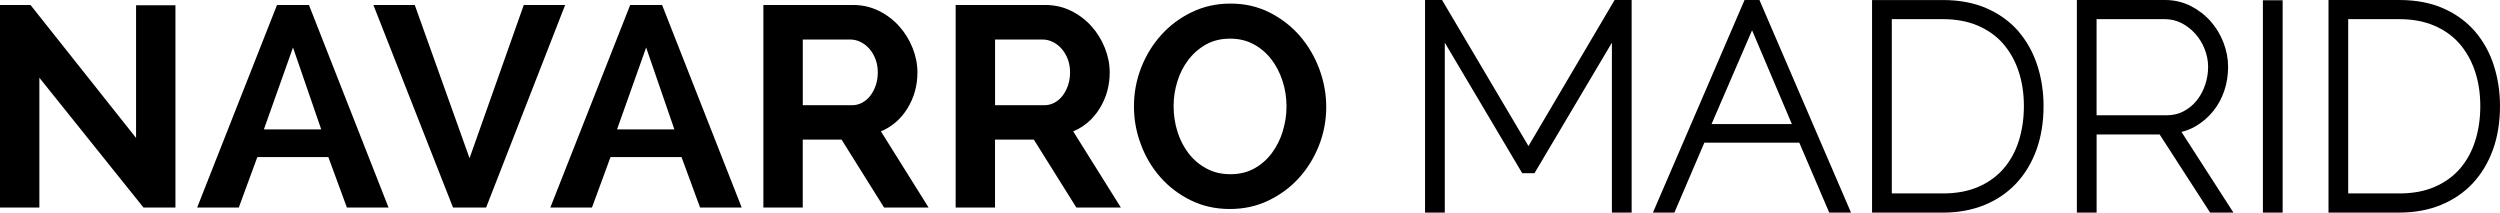
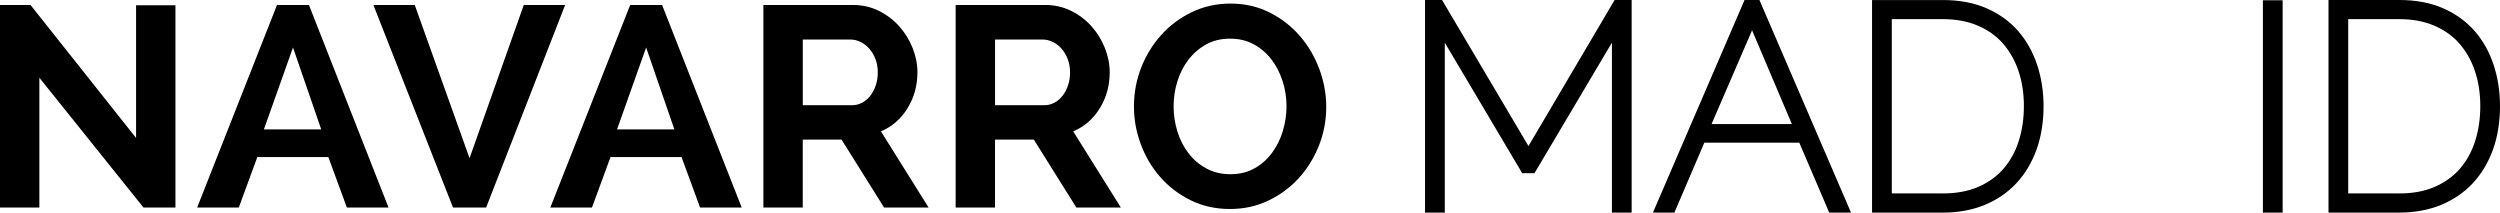
<svg xmlns="http://www.w3.org/2000/svg" viewBox="0 0 628 53.4" data-sanitized-data-name="Layer 2" data-name="Layer 2" id="Layer_2">
  <defs>
    <style>
      .cls-1 {
        stroke-width: 0px;
      }
    </style>
  </defs>
  <g data-sanitized-data-name="Layer 1" data-name="Layer 1" id="Layer_1-2">
    <g>
      <polygon points="34.18 34.65 7.67 1.26 0 1.26 0 52.14 9.89 52.14 9.89 19.53 36.05 52.14 44.07 52.14 44.07 1.33 34.18 1.33 34.18 34.65" class="cls-1" />
      <path d="M69.58,1.26l-20.06,50.88h10.46l4.66-12.68h17.84l4.66,12.68h10.46L77.61,1.26h-8.03ZM66.29,32.5l7.31-20.57,7.09,20.57h-14.4Z" class="cls-1" />
      <polygon points="131.57 1.26 117.95 39.74 104.19 1.26 93.8 1.26 113.8 52.14 122.11 52.14 141.96 1.26 131.57 1.26" class="cls-1" />
      <path d="M158.3,1.26l-20.06,50.88h10.46l4.66-12.68h17.84l4.66,12.68h10.46L166.32,1.26h-8.03ZM155,32.5l7.31-20.57,7.09,20.57h-14.4Z" class="cls-1" />
      <path d="M227.99,27.16c1.65-2.7,2.47-5.7,2.47-8.99,0-2.05-.41-4.1-1.22-6.13-.81-2.03-1.93-3.85-3.37-5.45-1.43-1.6-3.14-2.89-5.12-3.87-1.98-.98-4.15-1.47-6.49-1.47h-22.5v50.88h9.89v-17.06h9.75l10.68,17.06h11.18l-11.97-19.13c2.82-1.19,5.05-3.14,6.7-5.84ZM220,21.4c-.33,1-.79,1.87-1.36,2.62-.57.74-1.25,1.33-2.04,1.76s-1.64.65-2.54.65h-12.4V9.93h11.97c.86,0,1.71.2,2.54.61.84.41,1.58.98,2.22,1.72.65.74,1.16,1.61,1.54,2.62.38,1,.57,2.1.57,3.3s-.17,2.22-.5,3.22Z" class="cls-1" />
      <path d="M276.29,27.16c1.65-2.7,2.47-5.7,2.47-8.99,0-2.05-.41-4.1-1.22-6.13-.81-2.03-1.93-3.85-3.37-5.45-1.43-1.6-3.14-2.89-5.12-3.87-1.98-.98-4.15-1.47-6.49-1.47h-22.5v50.88h9.89v-17.06h9.75l10.68,17.06h11.18l-11.97-19.13c2.82-1.19,5.05-3.14,6.7-5.84ZM268.3,21.4c-.33,1-.79,1.87-1.36,2.62-.57.74-1.25,1.33-2.04,1.76s-1.64.65-2.54.65h-12.4V9.93h11.97c.86,0,1.71.2,2.54.61.84.41,1.58.98,2.22,1.72.64.74,1.16,1.61,1.54,2.62.38,1,.57,2.1.57,3.3s-.17,2.22-.5,3.22Z" class="cls-1" />
      <path d="M326.56,9.07c-2.1-2.44-4.64-4.41-7.6-5.91-2.96-1.5-6.23-2.26-9.82-2.26s-6.71.71-9.67,2.11c-2.96,1.41-5.53,3.31-7.7,5.7-2.17,2.39-3.87,5.14-5.09,8.24-1.22,3.11-1.83,6.35-1.83,9.75s.57,6.43,1.72,9.53c1.15,3.11,2.78,5.86,4.91,8.28,2.13,2.41,4.67,4.35,7.63,5.8,2.96,1.46,6.23,2.19,9.82,2.19s6.71-.7,9.67-2.11c2.96-1.41,5.52-3.3,7.67-5.66,2.15-2.37,3.83-5.09,5.05-8.17,1.22-3.08,1.83-6.32,1.83-9.71,0-3.2-.57-6.35-1.72-9.46-1.15-3.1-2.77-5.88-4.87-8.31ZM322.26,32.9c-.62,2.03-1.53,3.86-2.72,5.48-1.19,1.62-2.66,2.93-4.41,3.91-1.74.98-3.76,1.47-6.05,1.47s-4.25-.48-6.02-1.43c-1.77-.95-3.26-2.22-4.48-3.8-1.22-1.58-2.15-3.39-2.8-5.45-.64-2.05-.97-4.18-.97-6.38s.31-4.17.93-6.2c.62-2.03,1.54-3.85,2.76-5.45,1.22-1.6,2.7-2.89,4.44-3.87,1.74-.98,3.76-1.47,6.05-1.47s4.17.47,5.91,1.4,3.22,2.19,4.44,3.76c1.22,1.58,2.16,3.39,2.83,5.45.67,2.05,1,4.18,1,6.38s-.31,4.17-.93,6.2Z" class="cls-1" />
      <polygon points="383.95 36.69 362.24 0 357.97 0 357.97 53.4 362.93 53.4 362.93 10.72 382.38 43.51 385.46 43.51 404.91 10.72 404.91 53.4 409.87 53.4 409.87 0 405.59 0 383.95 36.69" class="cls-1" />
      <path d="M438.23,0l-23.01,53.4h5.39l7.52-17.56h23.85l7.52,17.56h5.47L441.97,0h-3.74ZM429.94,31.17l10.18-23.56,10,23.56h-20.19Z" class="cls-1" />
      <path d="M507.05,7.89c-2.1-2.42-4.76-4.37-7.93-5.77-3.16-1.4-6.88-2.11-11.05-2.11h-17.81v53.4h17.81c3.82,0,7.34-.65,10.44-1.92,3.12-1.28,5.81-3.12,8-5.46,2.18-2.34,3.89-5.18,5.07-8.46,1.17-3.25,1.76-6.93,1.76-10.92,0-3.6-.53-7.05-1.57-10.24-1.05-3.23-2.64-6.08-4.72-8.5ZM488.08,48.59h-12.86V4.81h12.86c3.25,0,6.19.54,8.72,1.62,2.51,1.07,4.64,2.57,6.32,4.48,1.69,1.92,3.01,4.23,3.91,6.88.91,2.68,1.37,5.65,1.37,8.84s-.44,6.12-1.3,8.82c-.85,2.66-2.14,5-3.83,6.94-1.68,1.93-3.81,3.46-6.33,4.55-2.53,1.1-5.5,1.65-8.85,1.65Z" class="cls-1" />
-       <path d="M551.64,31.65c1.65-.98,3.1-2.23,4.31-3.73,1.21-1.49,2.15-3.22,2.79-5.12.64-1.89.96-3.91.96-5.99s-.39-4.12-1.16-6.11c-.77-2-1.86-3.8-3.24-5.36-1.39-1.57-3.07-2.86-5-3.84-1.96-.99-4.12-1.5-6.41-1.5h-22.18v53.4h4.96v-19.63h15.83l12.68,19.63h5.86l-13.05-20.26c1.3-.32,2.52-.81,3.64-1.48ZM526.67,4.81h17.16c1.46,0,2.85.33,4.12.97,1.31.67,2.48,1.56,3.47,2.66,1,1.11,1.8,2.4,2.38,3.86.58,1.45.88,2.96.88,4.51s-.25,3.05-.76,4.54c-.5,1.48-1.21,2.79-2.12,3.91-.89,1.11-1.99,2.01-3.27,2.69-1.24.66-2.66,1-4.21,1h-17.66V4.81Z" class="cls-1" />
      <rect height="53.33" width="4.96" y=".07" x="568.44" class="cls-1" />
      <path d="M626.43,16.38c-1.05-3.23-2.64-6.08-4.72-8.5-2.1-2.42-4.76-4.37-7.93-5.77-3.16-1.4-6.88-2.11-11.05-2.11h-17.81v53.4h17.81c3.82,0,7.34-.65,10.44-1.92,3.12-1.28,5.81-3.12,8-5.46,2.18-2.34,3.89-5.18,5.07-8.46,1.17-3.25,1.76-6.93,1.76-10.92,0-3.6-.53-7.05-1.57-10.24ZM602.73,48.59h-12.86V4.81h12.86c3.25,0,6.19.54,8.72,1.62,2.51,1.07,4.64,2.57,6.32,4.48,1.69,1.92,3.01,4.23,3.91,6.88.91,2.68,1.37,5.65,1.37,8.84s-.44,6.12-1.3,8.82c-.85,2.66-2.14,5-3.83,6.94-1.68,1.93-3.81,3.46-6.33,4.55-2.53,1.1-5.5,1.65-8.85,1.65Z" class="cls-1" />
    </g>
  </g>
</svg>